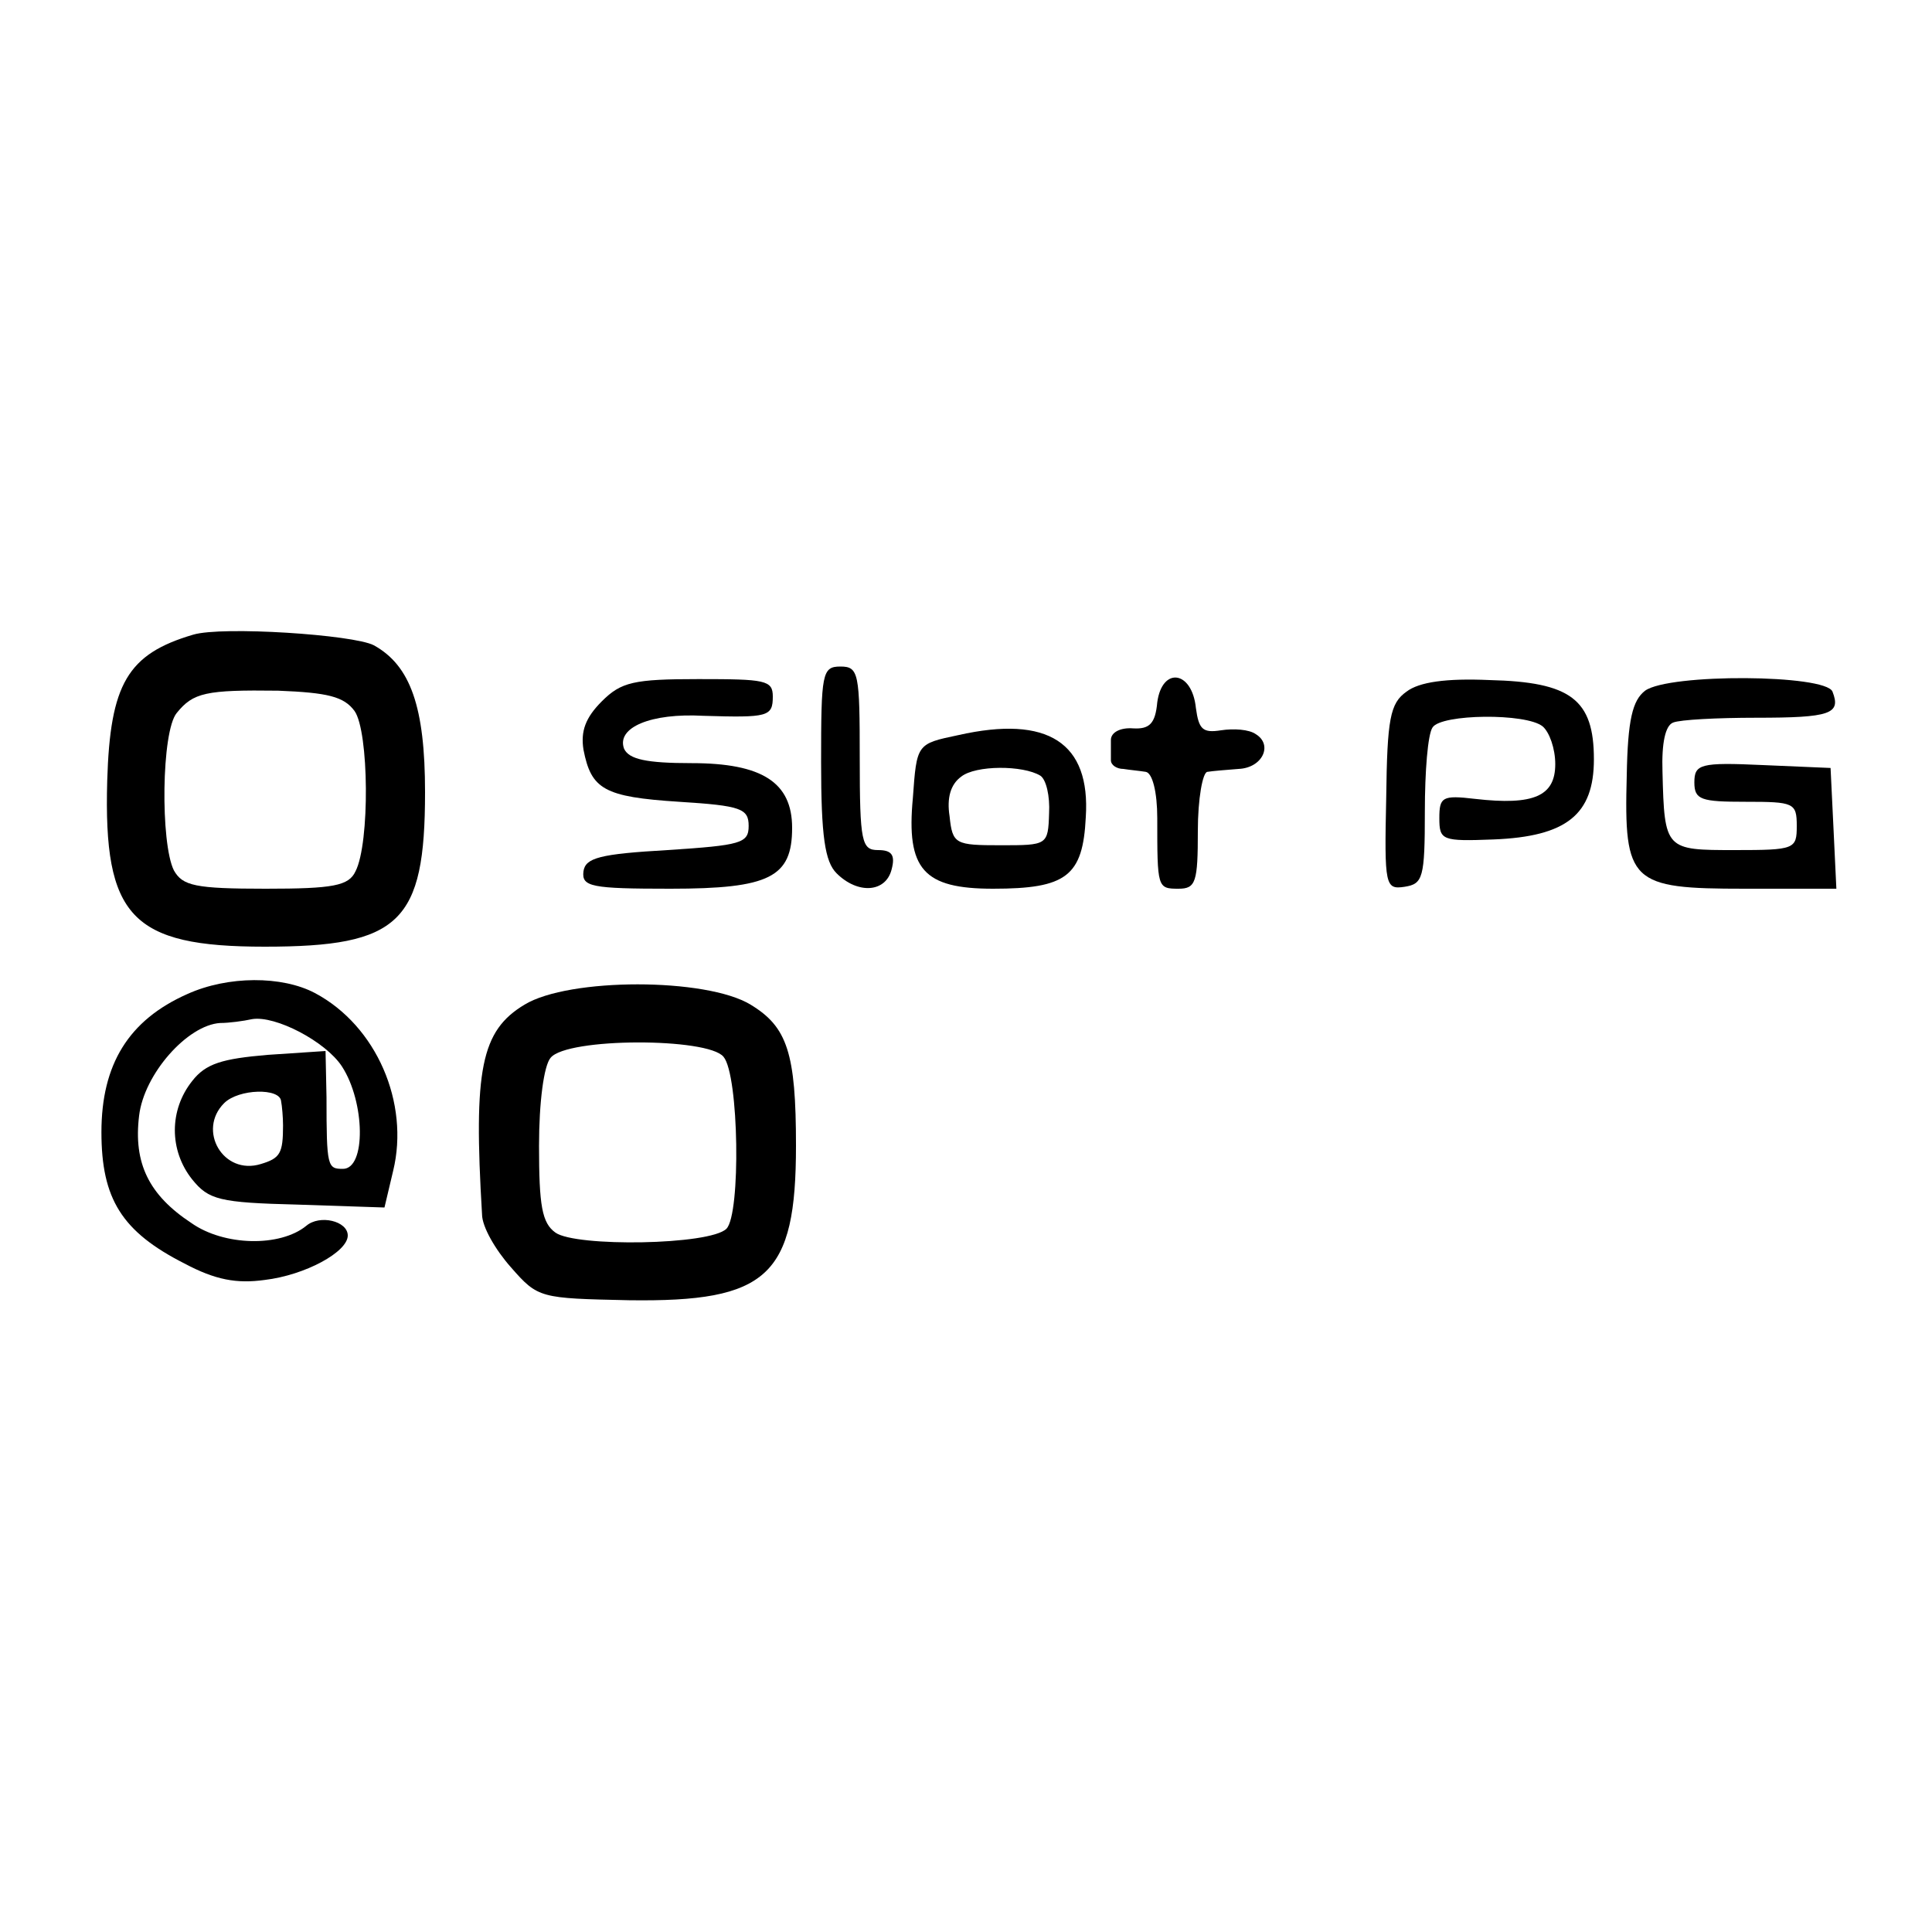
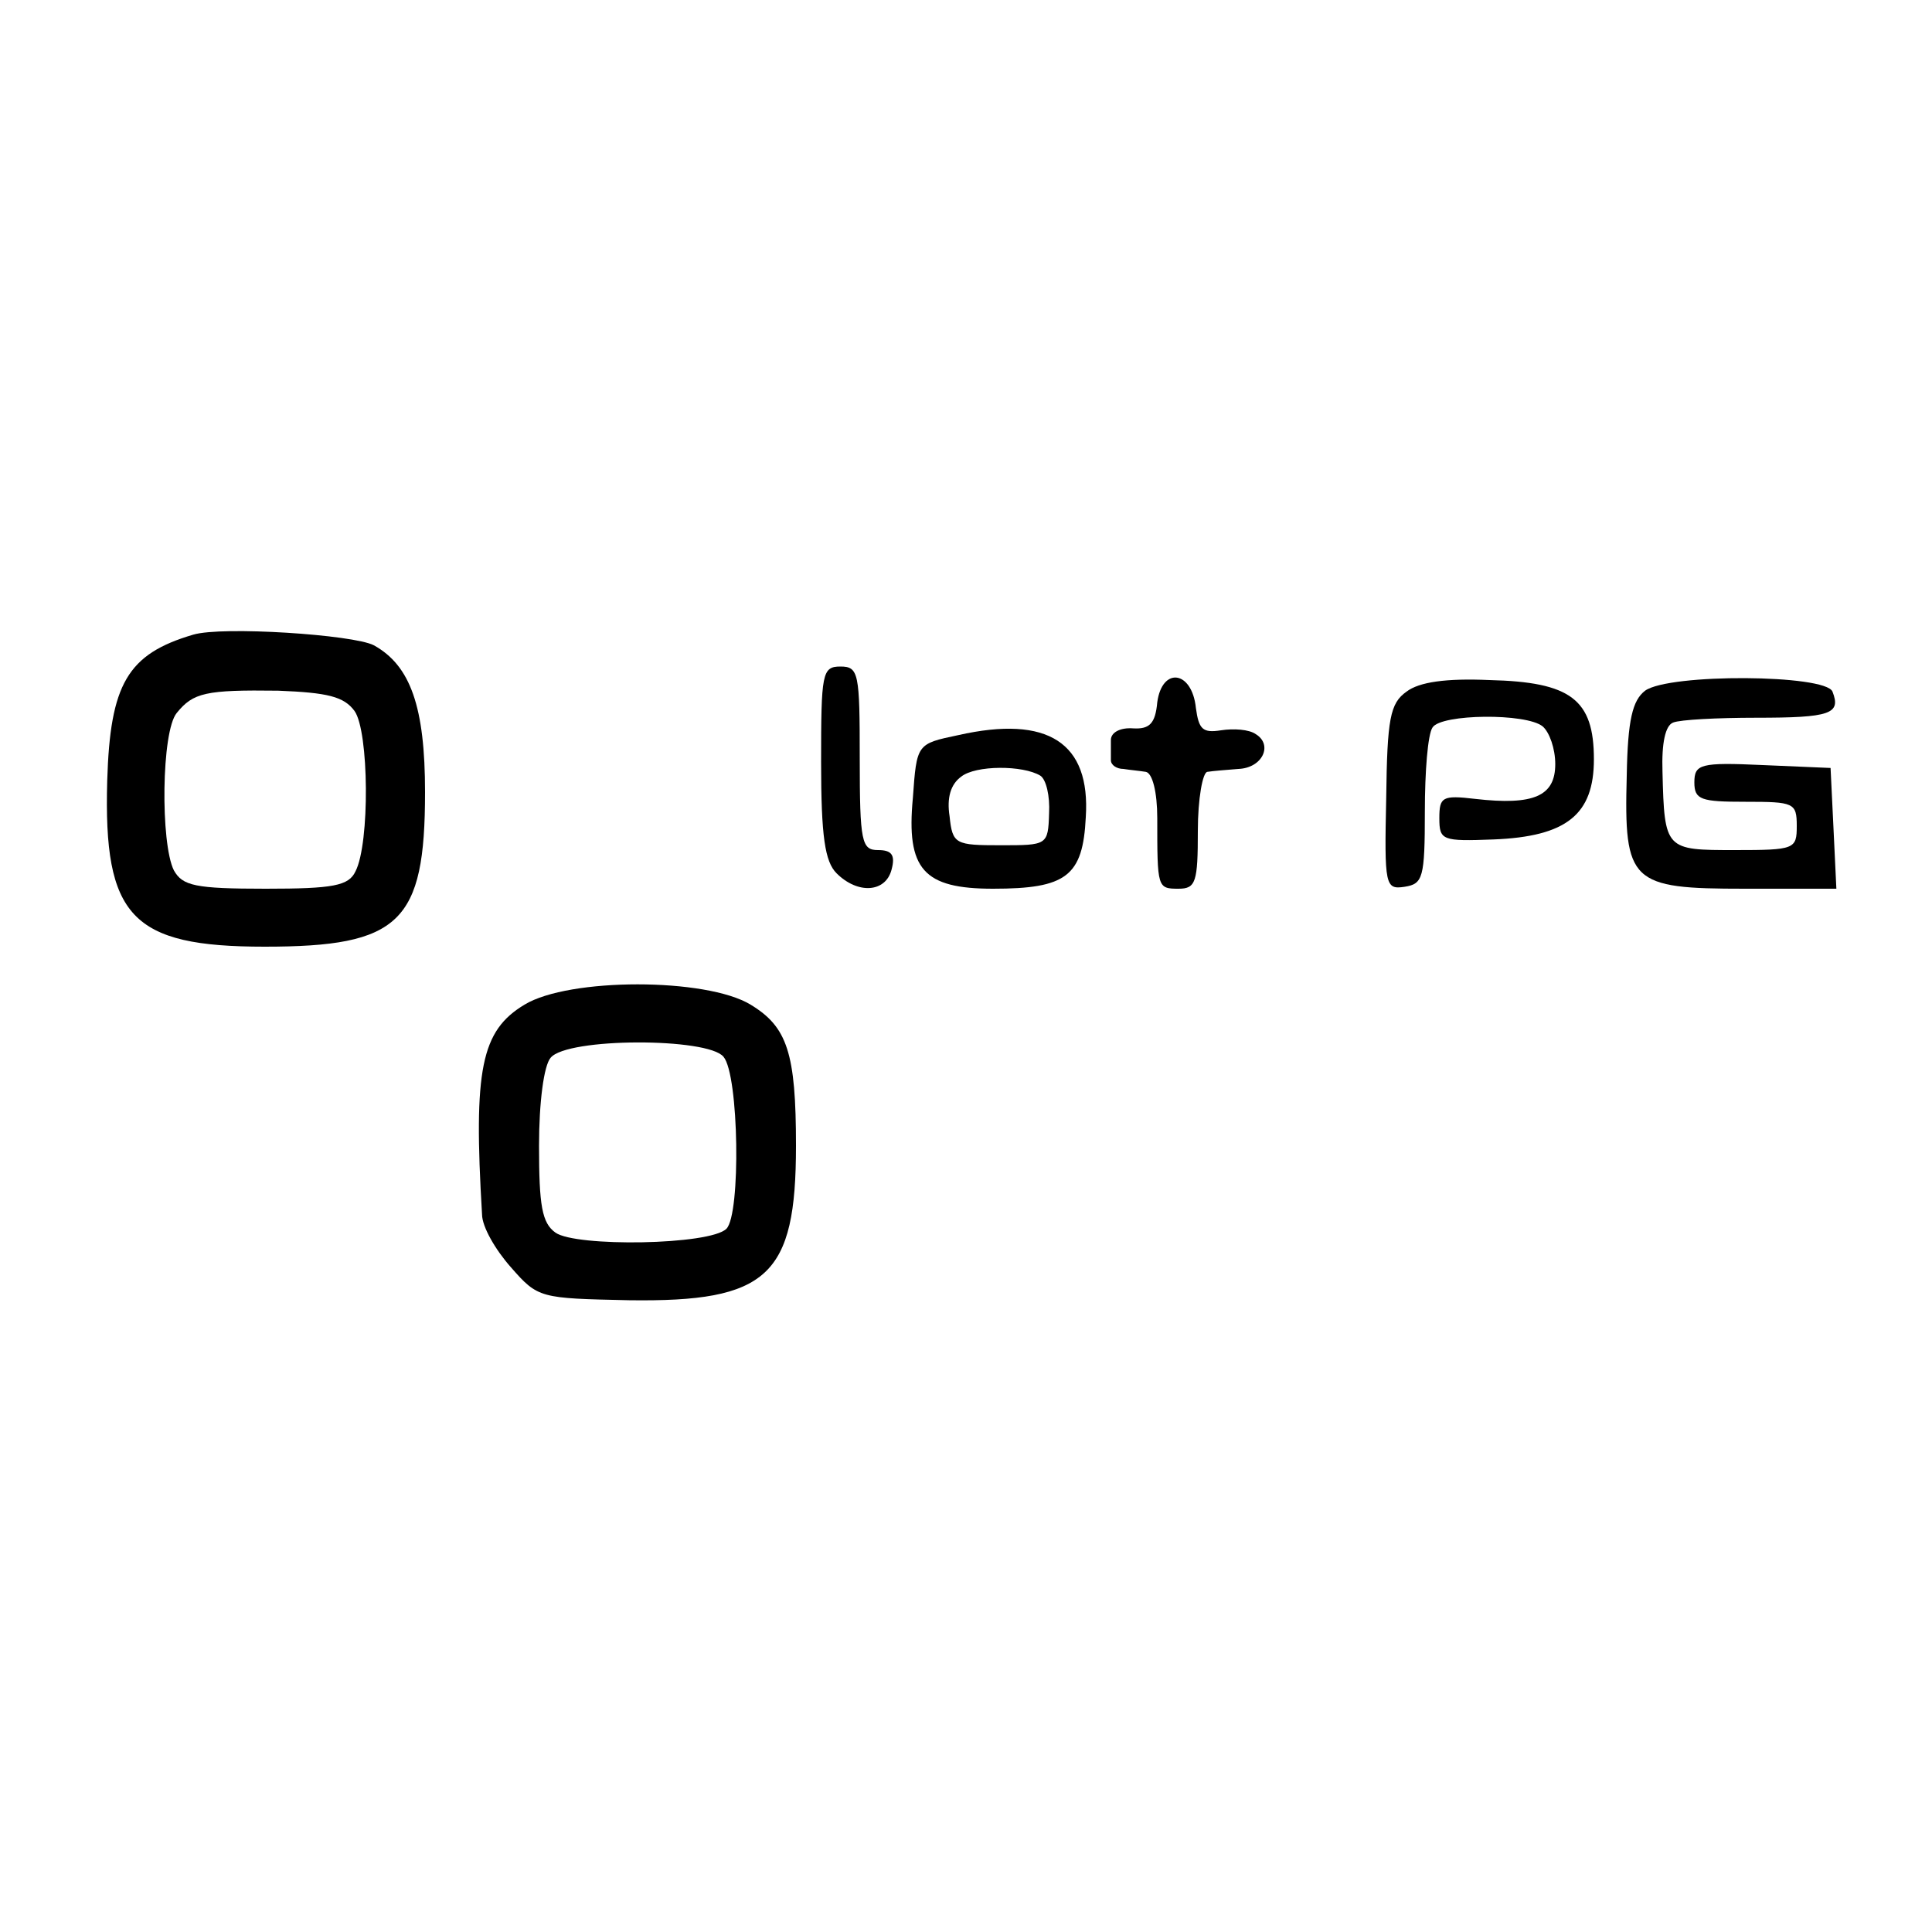
<svg xmlns="http://www.w3.org/2000/svg" version="1.0" width="200pt" height="200pt" viewBox="0 0 200 200" preserveAspectRatio="xMidYMid meet">
  <g transform="translate(0,200) scale(0.1,-0.1)" fill="#000000" stroke="none">
    <path d="M200 1343 c-68 -20 -86 -51 -89 -151 -4 -141 25 -172 163 -172 140 0 166 25 166 160 0 88 -15 131 -53 152 -21 11 -157 20 -187 11z m167 -79 c15 -21 16 -137 1 -166 -7 -15 -23 -18 -93 -18 -73 0 -86 3 -95 19 -14 28 -13 144 3 163 17 21 30 24 105 23 51 -2 68 -6 79 -21z" />
    <path d="M850 1211 c0 -77 4 -103 16 -115 22 -22 51 -20 57 4 4 15 0 20 -14 20 -17 0 -19 8 -19 95 0 88 -1 95 -20 95 -19 0 -20 -7 -20 -99z" />
-     <path d="M623 1274 c-17 -17 -22 -31 -19 -50 8 -41 21 -49 99 -54 64 -4 72 -7 72 -25 0 -18 -8 -20 -84 -25 -70 -4 -85 -8 -87 -22 -2 -16 8 -18 90 -18 103 0 126 12 126 63 0 47 -31 67 -104 67 -47 0 -65 4 -70 15 -8 22 28 37 82 34 67 -2 72 -1 72 20 0 17 -8 18 -77 18 -67 0 -80 -3 -100 -23z" />
    <path d="M1198 1273 c-2 -22 -8 -28 -25 -27 -13 1 -23 -4 -23 -12 0 -8 0 -17 0 -21 0 -5 6 -9 13 -9 6 -1 17 -2 23 -3 7 -1 12 -21 12 -48 0 -72 0 -73 22 -73 18 0 20 7 20 60 0 33 5 61 10 61 6 1 20 2 32 3 25 1 36 25 18 36 -7 5 -23 6 -36 4 -19 -3 -23 1 -26 23 -4 39 -35 43 -40 6z" />
-     <path d="M1456 1284 c-17 -12 -20 -28 -21 -110 -2 -91 -1 -95 19 -92 19 3 21 9 21 78 0 41 3 80 8 87 9 14 97 15 114 1 7 -6 13 -23 13 -39 0 -33 -22 -43 -83 -36 -34 4 -37 2 -37 -20 0 -23 3 -24 56 -22 76 3 104 26 104 83 0 62 -24 80 -108 82 -45 2 -73 -2 -86 -12z" />
+     <path d="M1456 1284 c-17 -12 -20 -28 -21 -110 -2 -91 -1 -95 19 -92 19 3 21 9 21 78 0 41 3 80 8 87 9 14 97 15 114 1 7 -6 13 -23 13 -39 0 -33 -22 -43 -83 -36 -34 4 -37 2 -37 -20 0 -23 3 -24 56 -22 76 3 104 26 104 83 0 62 -24 80 -108 82 -45 2 -73 -2 -86 -12" />
    <path d="M1703 1285 c-13 -10 -18 -30 -19 -88 -3 -111 4 -117 122 -117 l95 0 -3 63 -3 62 -70 3 c-65 3 -71 1 -71 -18 0 -18 7 -20 53 -20 50 0 53 -1 53 -25 0 -24 -2 -25 -64 -25 -72 0 -73 0 -75 81 -1 30 3 48 11 51 7 3 46 5 86 5 77 0 88 4 79 27 -7 18 -169 19 -194 1z" />
    <path d="M992 1239 c-43 -9 -43 -9 -47 -65 -7 -74 11 -94 83 -94 76 0 93 13 96 74 5 77 -39 106 -132 85z m85 -42 c6 -4 10 -21 9 -39 -1 -33 -2 -33 -50 -33 -47 0 -50 1 -53 30 -3 19 1 33 12 41 15 12 64 12 82 1z" />
-     <path d="M194 971 c-61 -27 -89 -73 -89 -143 0 -69 21 -103 86 -136 32 -17 54 -21 83 -17 42 5 86 29 86 46 0 15 -29 22 -43 10 -27 -22 -85 -21 -119 3 -44 29 -60 62 -54 111 5 43 50 94 84 96 9 0 24 2 33 4 24 4 76 -23 93 -49 24 -37 25 -106 1 -106 -16 0 -17 2 -17 74 l-1 48 -60 -4 c-47 -4 -64 -9 -78 -27 -24 -30 -24 -72 0 -102 17 -21 28 -24 109 -26 l90 -3 9 38 c17 70 -17 150 -81 184 -34 18 -90 18 -132 -1z m97 -111 c1 -5 2 -17 2 -25 0 -29 -3 -34 -23 -40 -39 -12 -66 35 -38 63 15 15 58 16 59 2z" />
    <path d="M543 960 c-45 -27 -53 -67 -44 -217 0 -13 14 -37 30 -55 28 -32 30 -32 122 -34 144 -2 173 25 173 160 0 96 -9 123 -47 146 -46 28 -188 28 -234 0z m206 -54 c16 -19 18 -163 3 -178 -17 -17 -156 -19 -177 -4 -14 10 -17 28 -17 90 0 45 5 83 12 91 17 21 163 21 179 1z" />
  </g>
</svg>